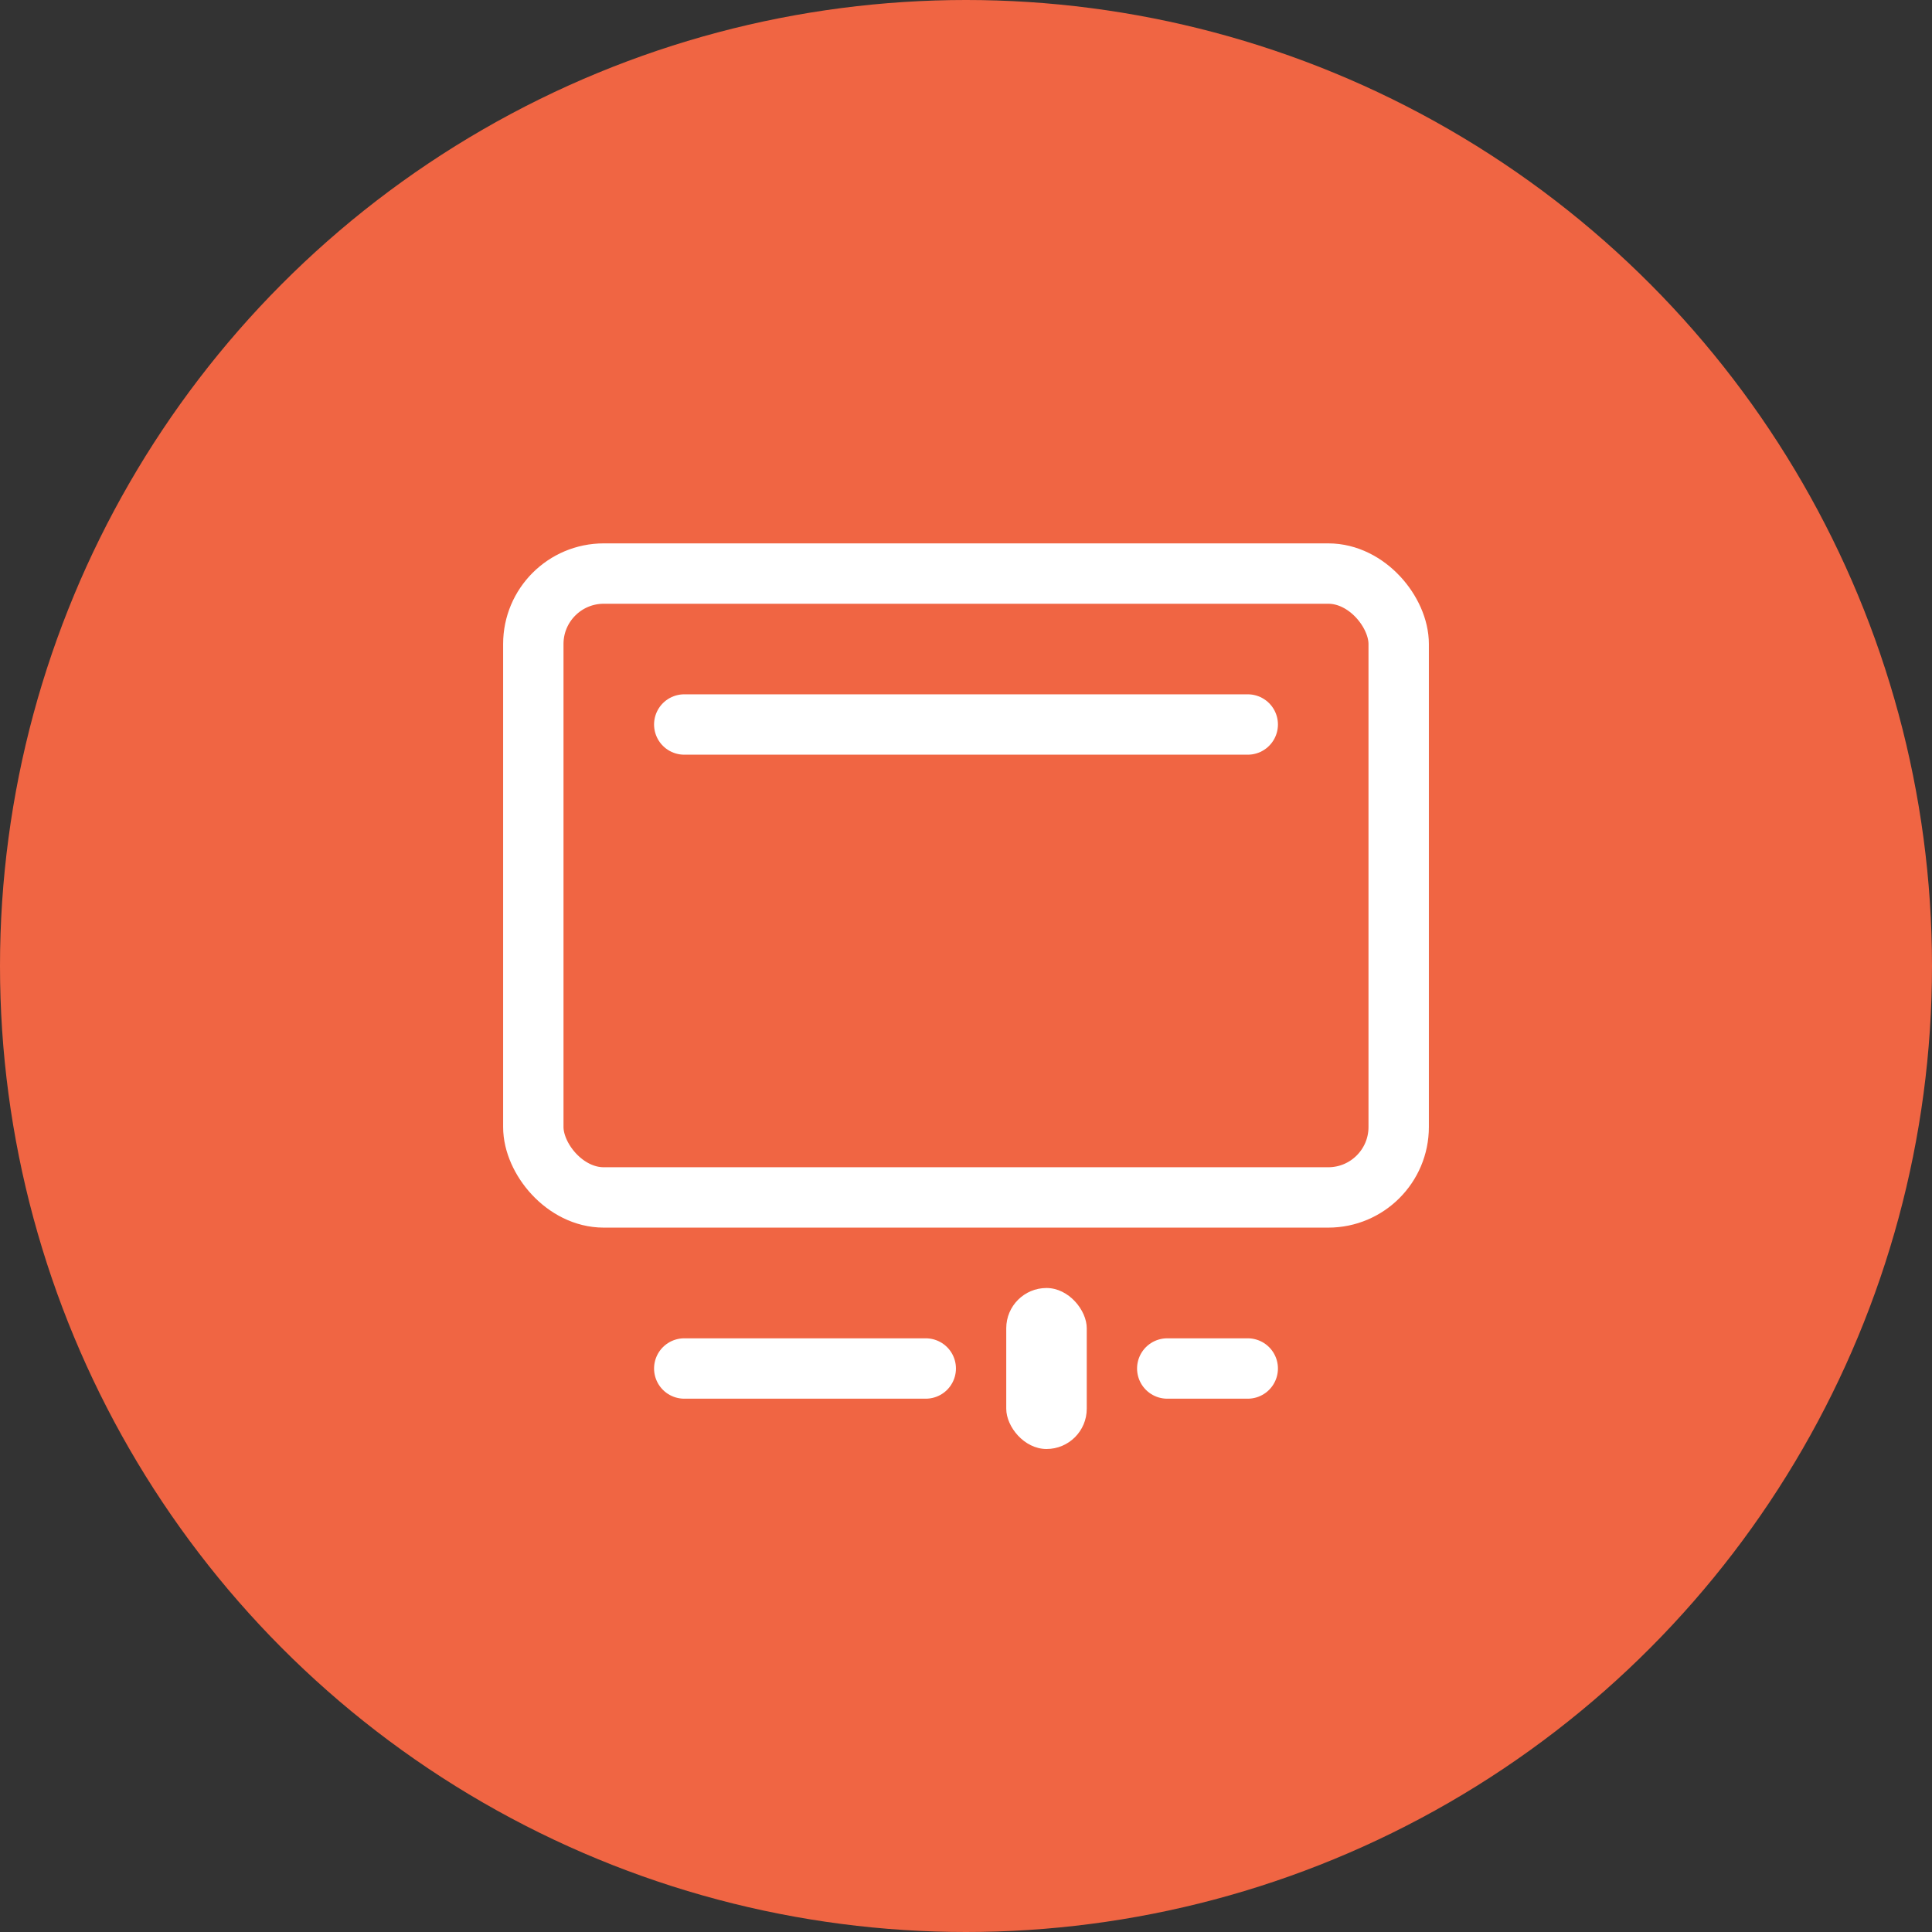
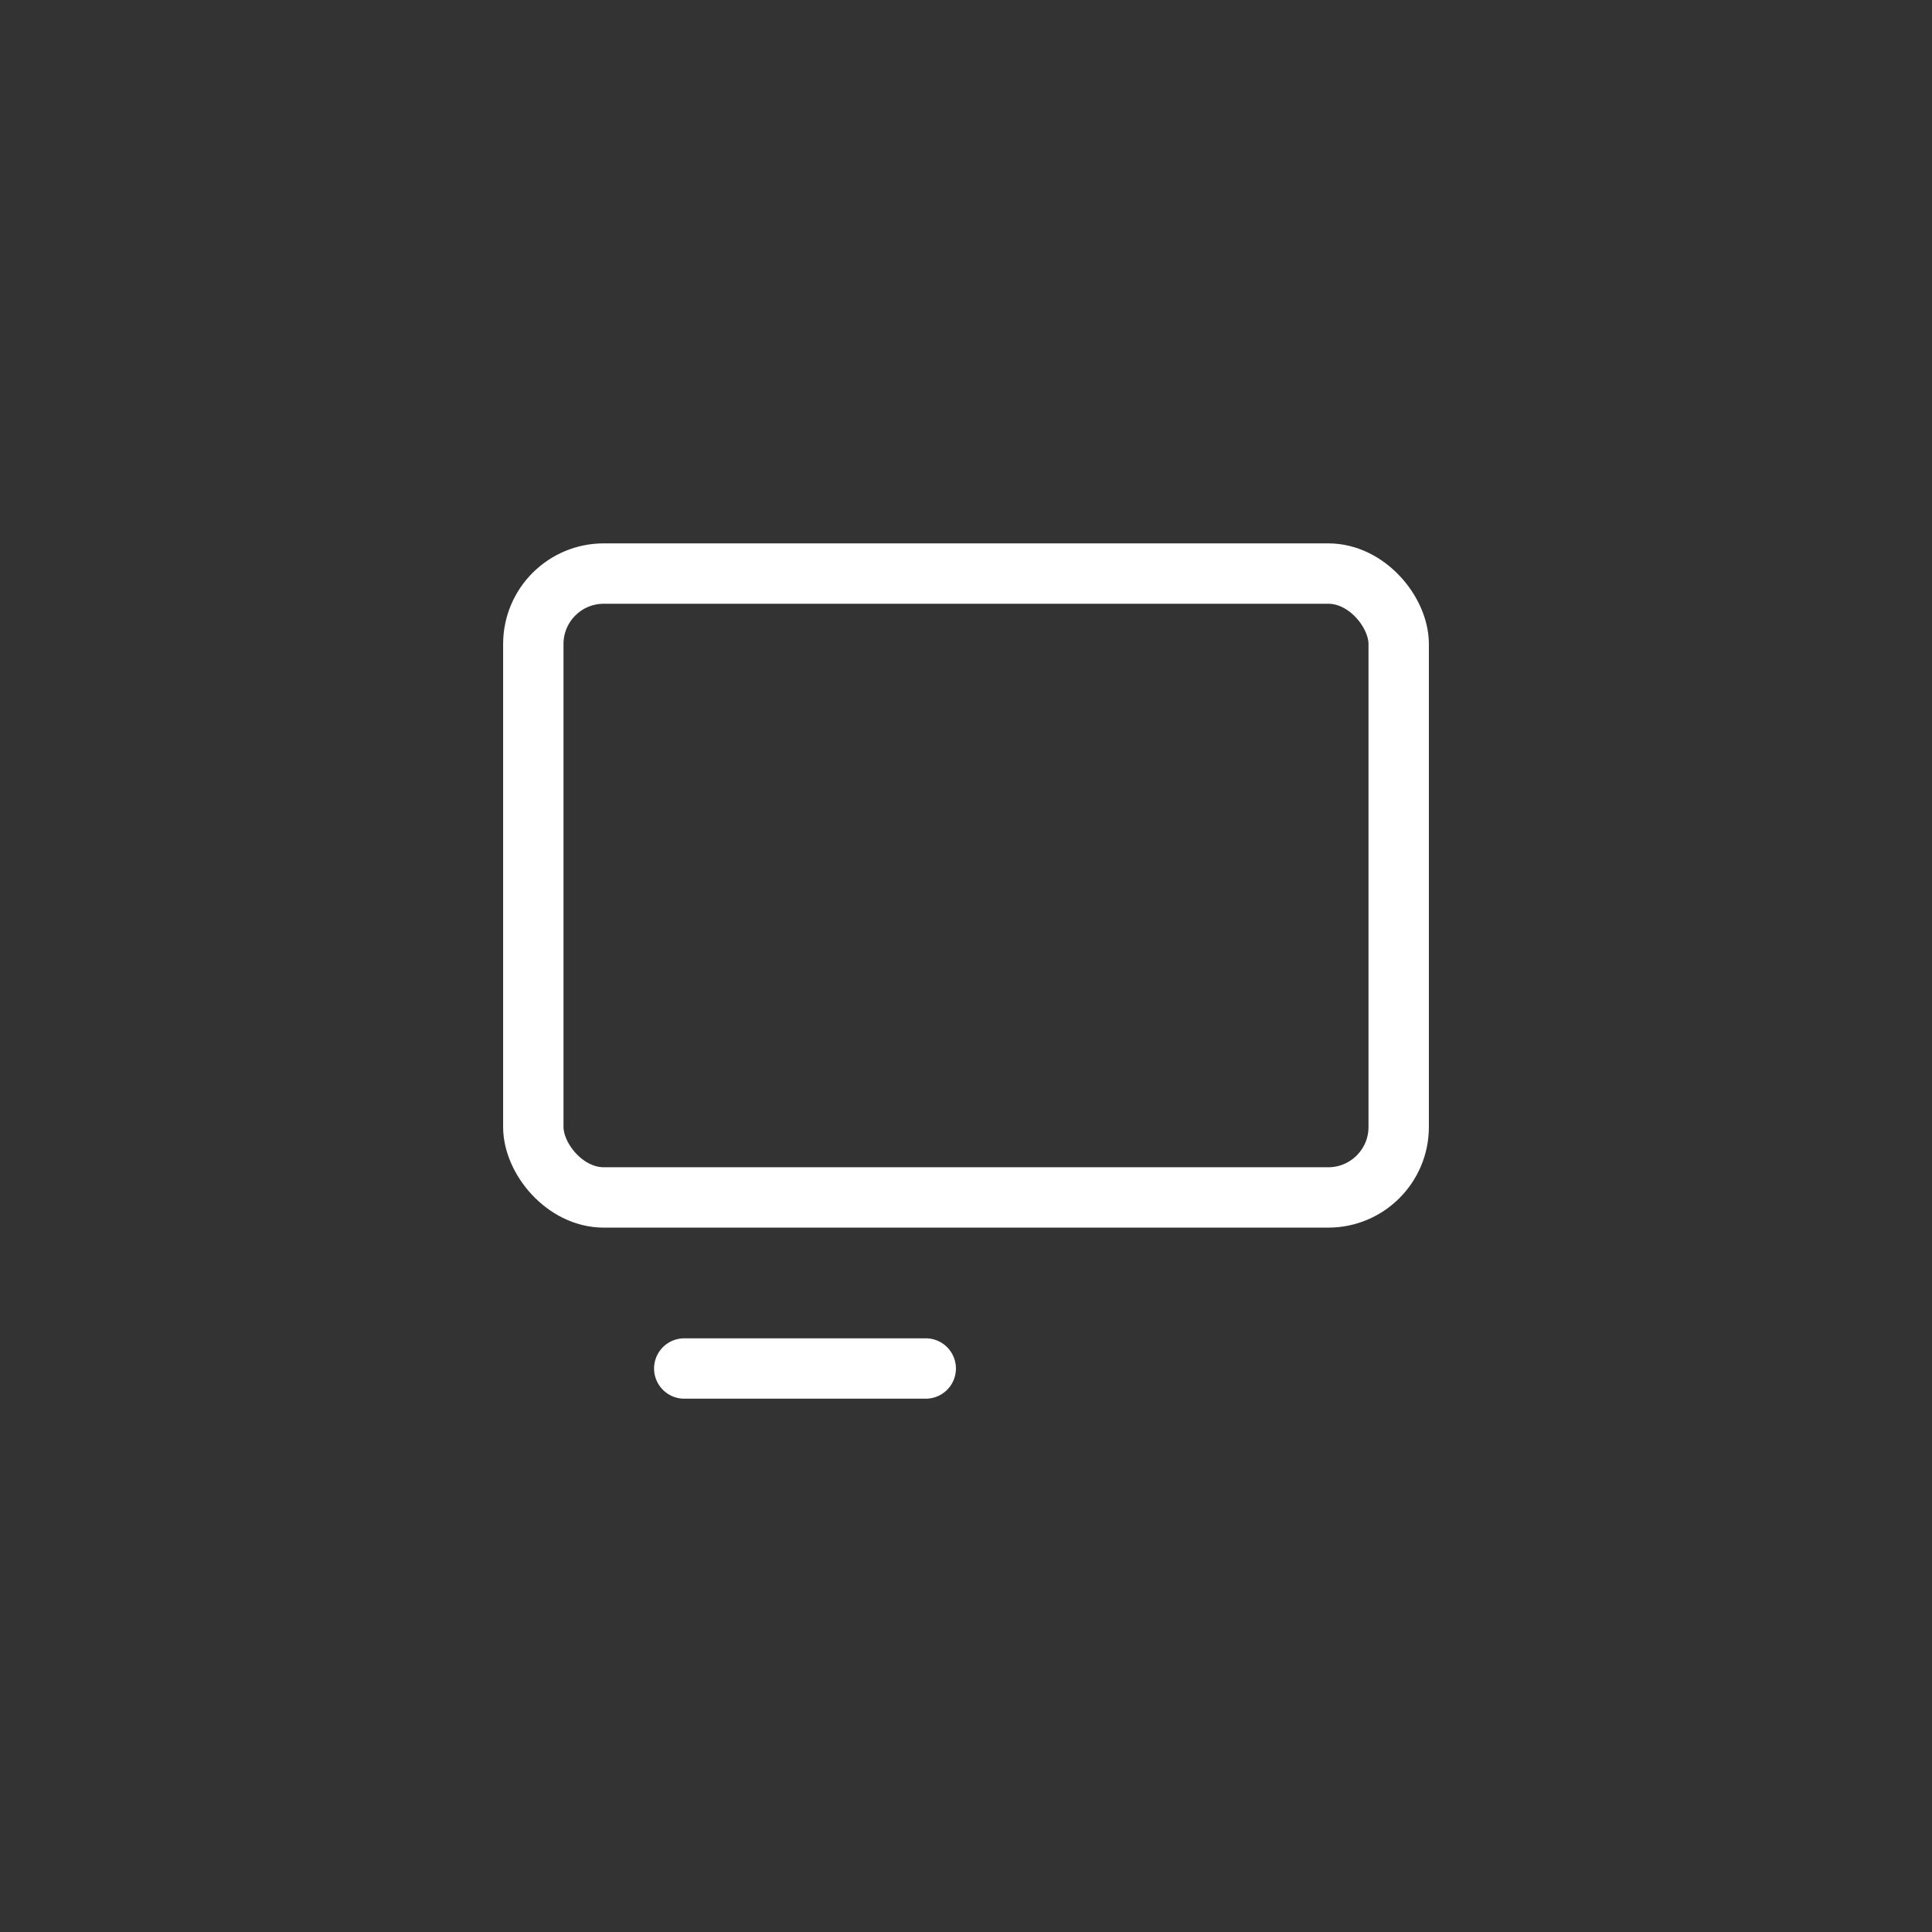
<svg xmlns="http://www.w3.org/2000/svg" width="48" height="48" viewBox="0 0 48 48" fill="none">
  <rect x="0" y="0" width="48" height="48" fill="#333333" stroke="none" />
-   <circle cx="24" cy="24" r="24" fill="#F06543" />
  <rect x="13.25" y="14.25" width="21.5" height="15.5" rx="1.75" stroke="white" stroke-width="1.5" />
  <path d="M23 34H17" stroke="white" stroke-width="1.5" stroke-linecap="round" />
-   <path d="M31 34H29" stroke="white" stroke-width="1.5" stroke-linecap="round" />
-   <path d="M17 18H31" stroke="white" stroke-width="1.5" stroke-linecap="round" />
-   <rect x="25" y="32" width="2" height="4" rx="1" fill="white" />
</svg>